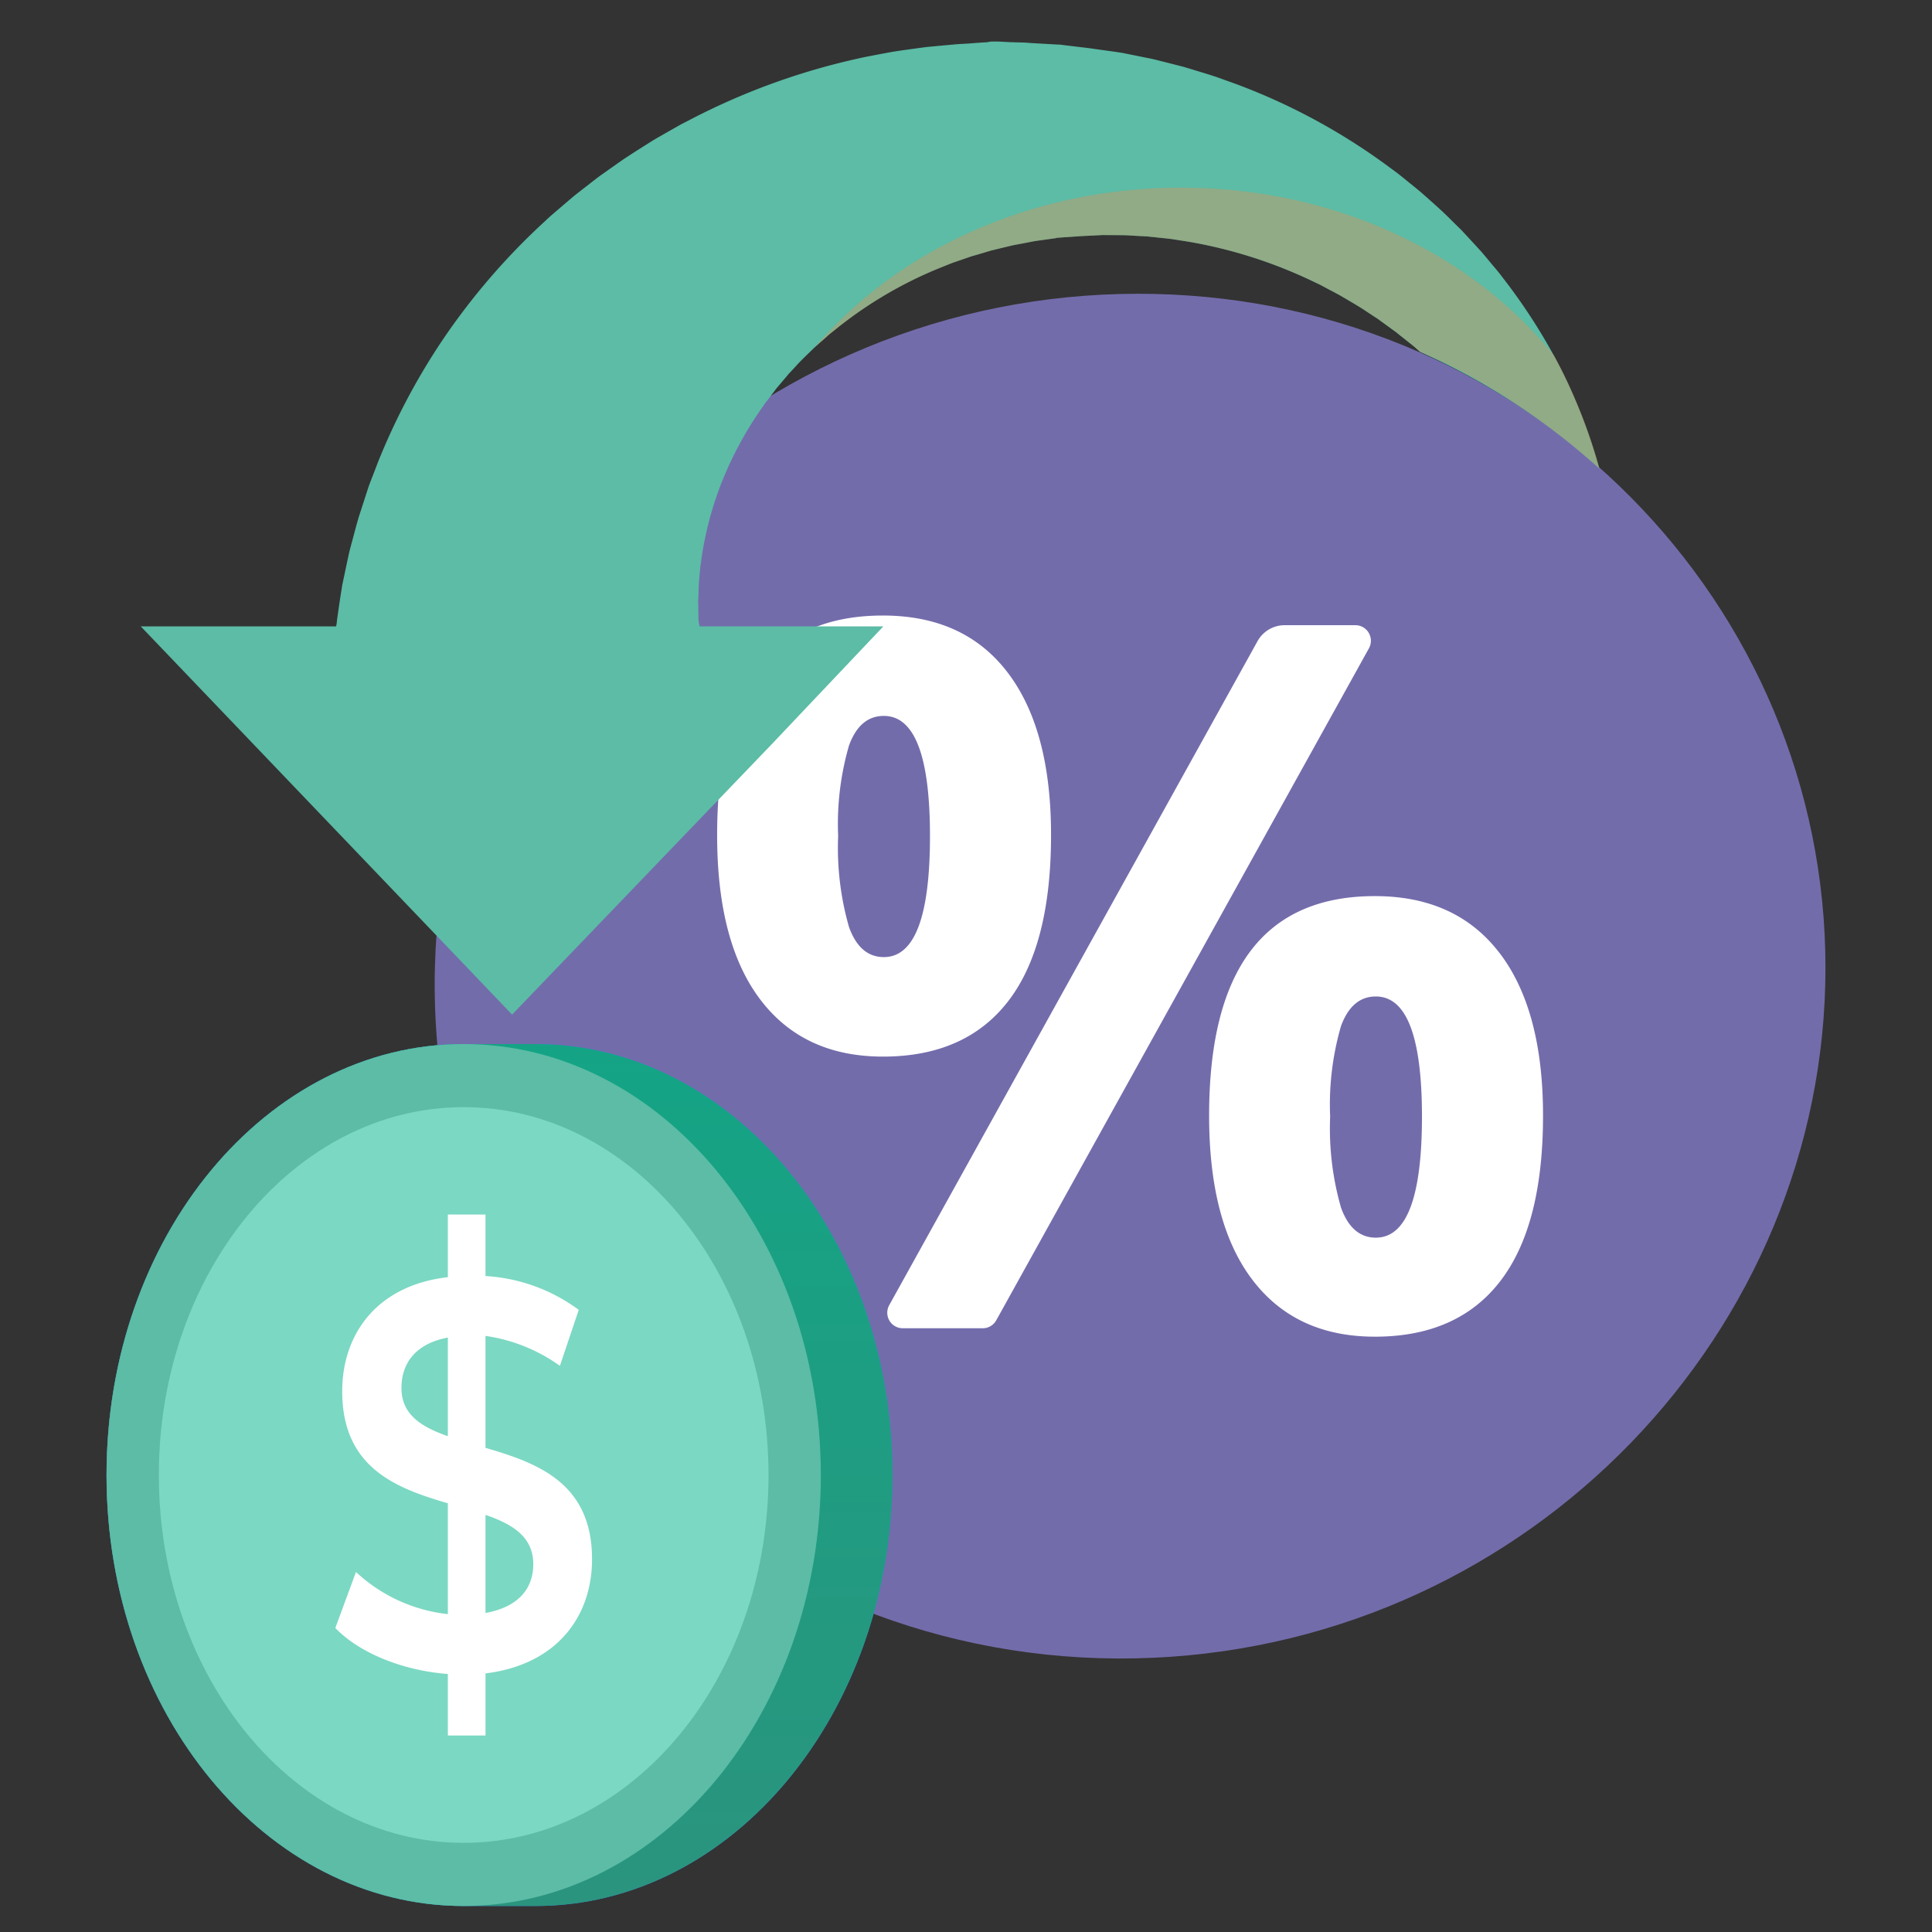
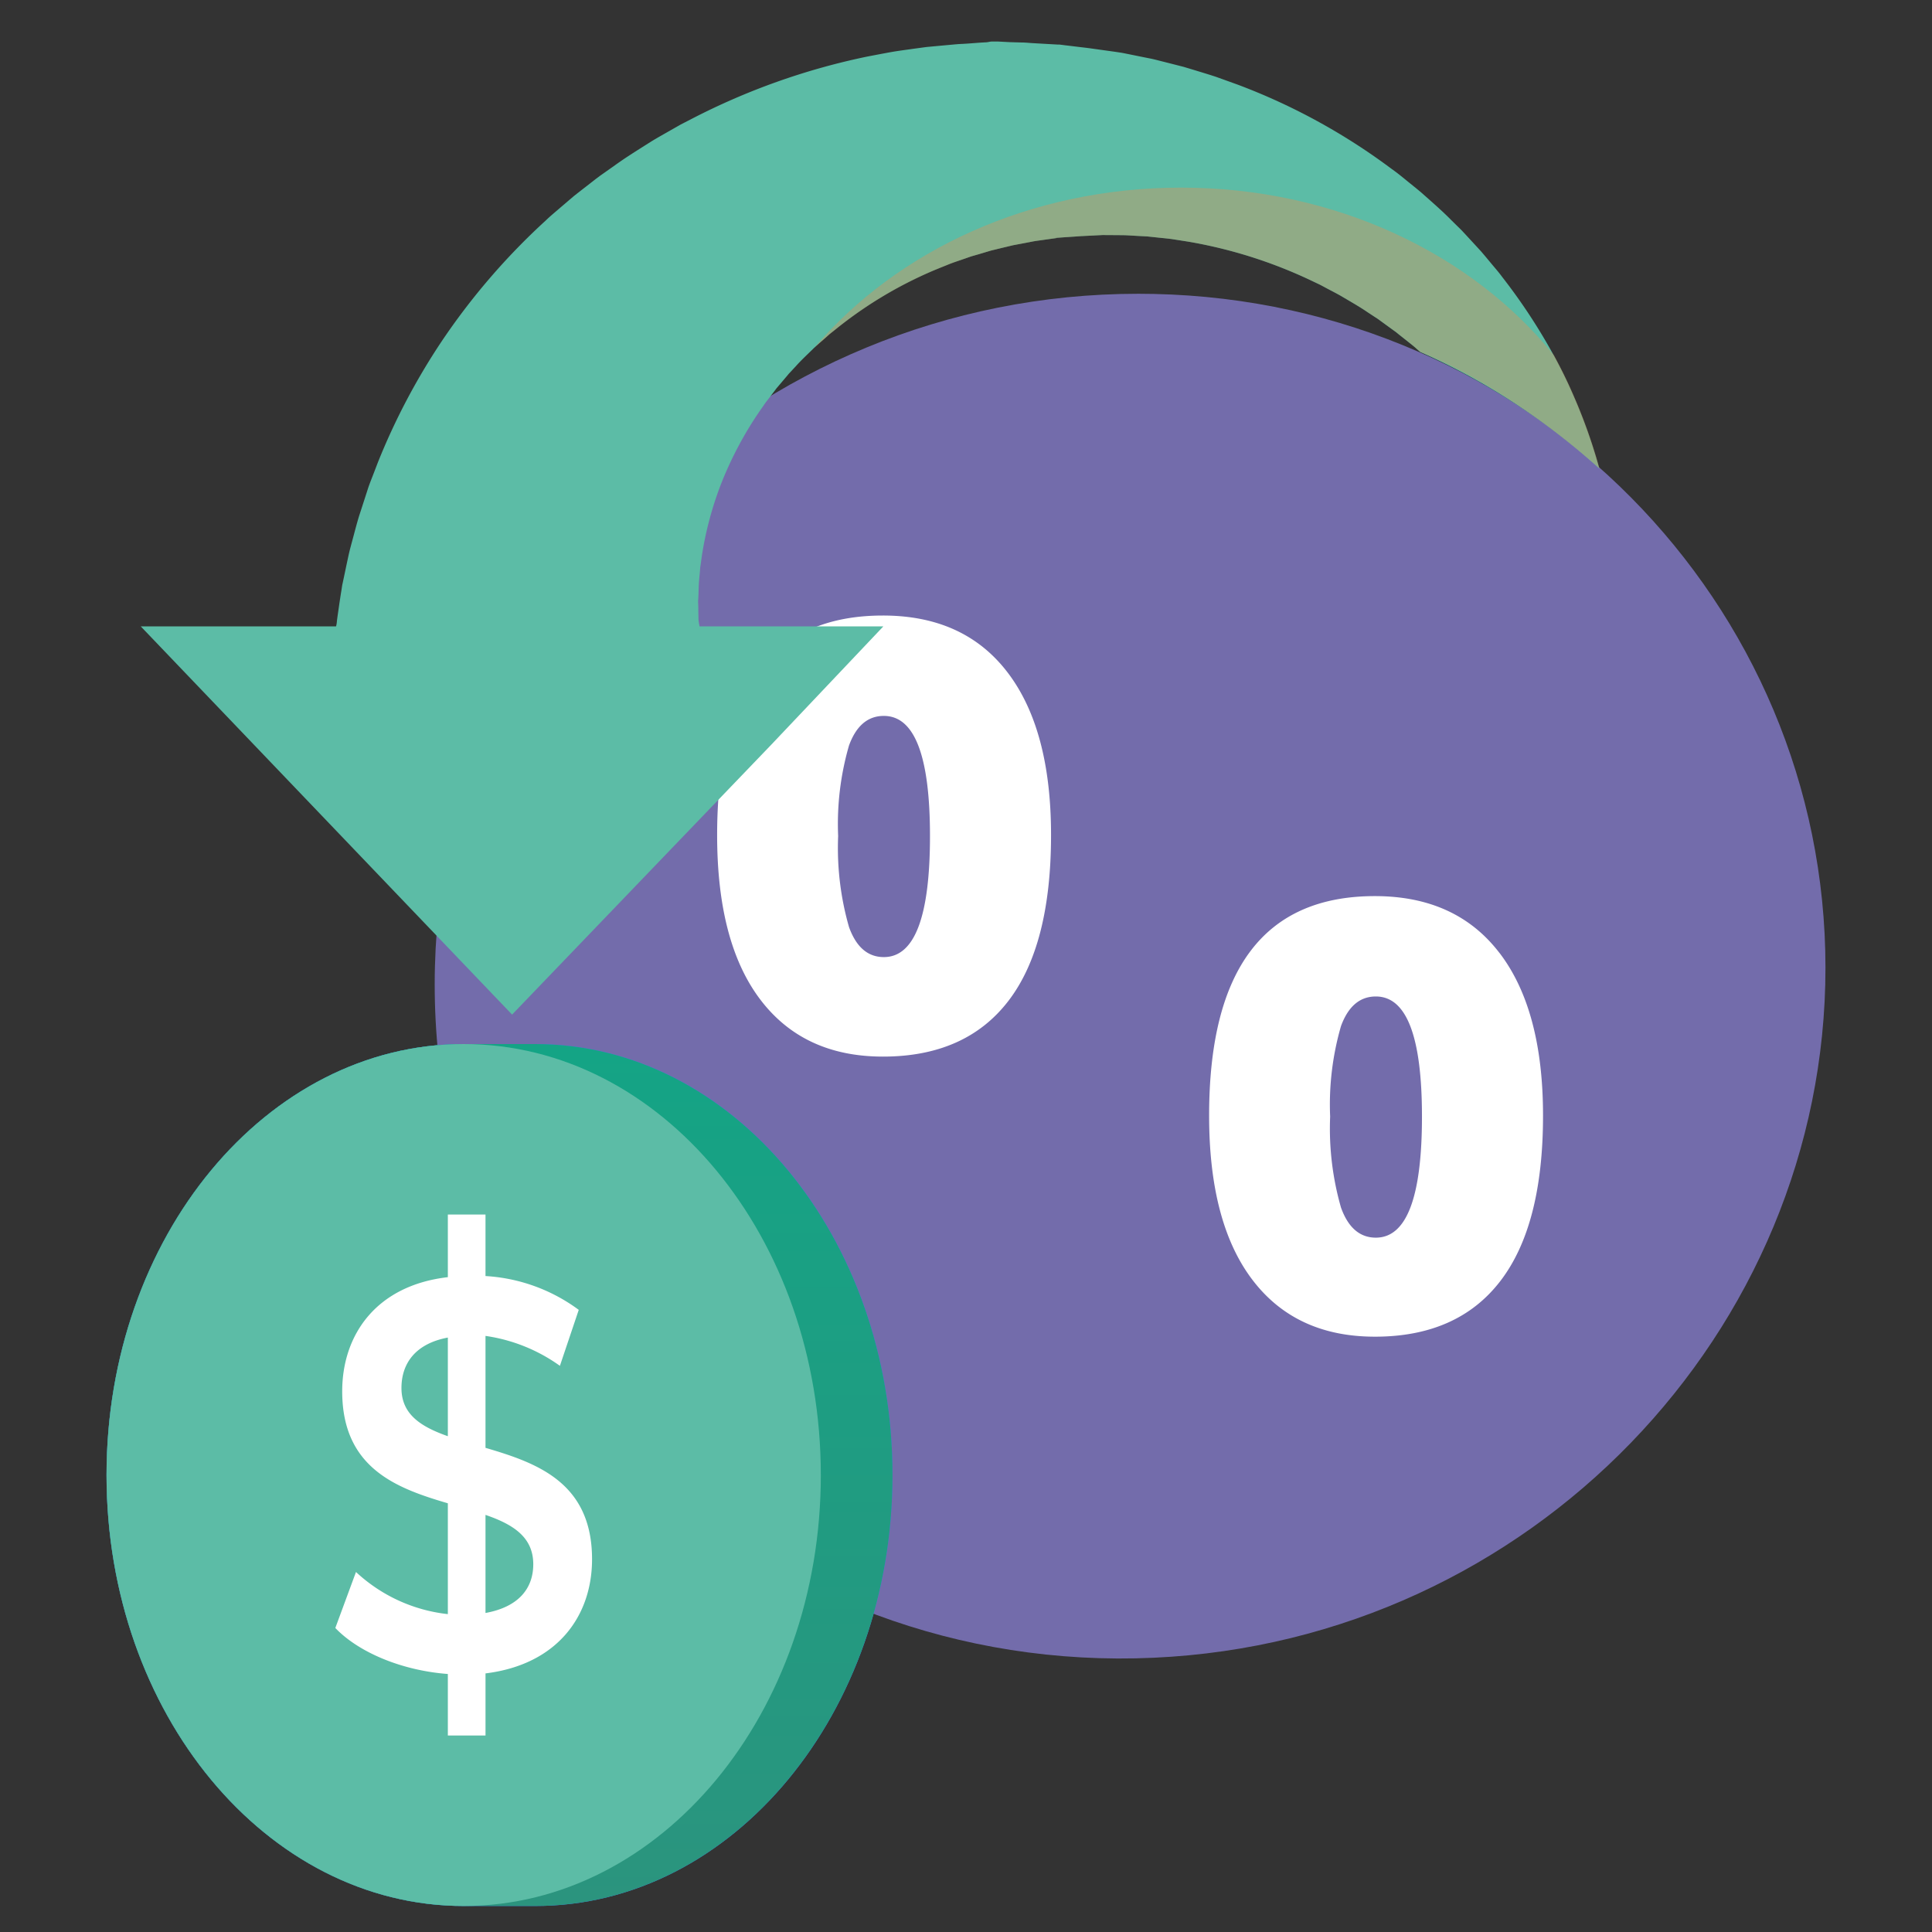
<svg xmlns="http://www.w3.org/2000/svg" width="160" height="160" viewBox="0 0 160 160">
  <rect x="0" y="0" width="160" height="160" fill="#333333" stroke="none" />
  <defs>
    <clipPath id="clip-path">
      <path id="Path_34251" data-name="Path 34251" d="M77.571,0C23.325,0,17.187,46.338,17.187,46.338H1.628v4.211L32.212,92.611,69.584,43.782H54.864l20.83-24.417s23.938,4.278,32.2,7.053c10.678,3.936,19.074,12.87,19.074,12.87S118.631,0,77.571,0Z" transform="translate(-1.628)" fill="none" />
    </clipPath>
    <clipPath id="clip-path-2">
      <rect id="Rectangle_18707" data-name="Rectangle 18707" width="66.677" height="34.259" fill="none" />
    </clipPath>
    <clipPath id="clip-path-3">
      <path id="Path_34250" data-name="Path 34250" d="M156.162,54.529v.176a76.644,76.644,0,0,0-6.254-6.721c-.033-.075-.087-.15-.119-.225a38.837,38.837,0,0,0-10.342-13.929c-.3-.282-.648-.53-.97-.8-.164-.13-.329-.264-.5-.394l-.244-.2c-.085-.066-.173-.125-.259-.189q-.517-.373-1.036-.753l-.259-.189-.273-.176q-.27-.179-.541-.355c-.712-.49-1.48-.915-2.229-1.364-.381-.218-.781-.418-1.17-.625-.192-.1-.388-.209-.585-.311s-.4-.191-.6-.286a39.093,39.093,0,0,0-10.3-3.273l-1.351-.211c-.451-.06-.909-.1-1.357-.147l-.68-.073-.682-.035-.682-.039c-.227-.011-.451-.033-.68-.029l-1.362-.009c-.111,0-.231-.007-.335,0l-.3.016-.606.031-.6.029c-.053,0-.09,0-.159.007l-.617.044-.826.055-.617.044-.1.007-.037,0s-.215,0,.146.007l-1.334.187c-.219.033-.441.052-.661.1l-.654.126-.655.123-.326.062c-.109.02-.215.051-.321.075-.428.1-.855.2-1.281.31-.215.044-.423.115-.631.173l-.625.187-.624.179-.611.213c-.407.145-.814.273-1.209.427s-.788.317-1.179.478a34.18,34.18,0,0,0-8.284,4.962l-.448.357-.426.381c-.282.251-.574.491-.841.748-.012.009-.021.022-.033.031,6.832-8.055,17.9-13.288,30.391-13.288,12.8,0,24.1,5.493,30.885,13.882.573,1.046,1.084,2.087,1.535,3.115a44.3,44.3,0,0,1,2.853,8.788c.062.335.13.663.192.987s.132.636.171.951c.088.628.176,1.229.257,1.808s.107,1.14.158,1.671c.02.264.048.522.064.777s.065.5.077.74c.014.48.095.94.095,1.365" transform="translate(-89.485 -20.446)" fill="none" />
    </clipPath>
    <linearGradient id="linear-gradient" x1="-0.872" y1="2.396" x2="-0.863" y2="2.396" gradientUnits="objectBoundingBox">
      <stop offset="0" stop-color="#e8ae51" />
      <stop offset="0.056" stop-color="#ebb750" />
      <stop offset="0.146" stop-color="#eebf50" />
      <stop offset="0.318" stop-color="#efc250" />
      <stop offset="0.484" stop-color="#ebb750" />
      <stop offset="0.77" stop-color="#e29b53" />
      <stop offset="0.866" stop-color="#df9054" />
      <stop offset="1" stop-color="#df9054" />
    </linearGradient>
    <linearGradient id="linear-gradient-2" x1="0.5" x2="0.5" y2="1" gradientUnits="objectBoundingBox">
      <stop offset="0" stop-color="#14a485" />
      <stop offset="1" stop-color="#2b947e" />
    </linearGradient>
  </defs>
  <g id="Group_32736" data-name="Group 32736" transform="translate(-851.177 -1135.107)">
    <rect id="Rectangle_18709" data-name="Rectangle 18709" width="160" height="160" transform="translate(851.177 1135.107)" fill="none" />
    <g id="Group_32730" data-name="Group 32730" transform="translate(860 1137.262)">
      <g id="Group_32731" data-name="Group 32731" transform="translate(0 0)">
        <g id="Group_32705" data-name="Group 32705" transform="translate(27.177 22.17)">
          <path id="Path_34243" data-name="Path 34243" d="M41.511,91.071c0,32.3,27.181,57.235,59.562,55.755,31.178-1.425,55.615-26.989,55.615-57.144s-24.437-55.131-55.615-55.8c-.433-.009-.862-.014-1.294-.014-31.807,0-58.268,25.343-58.268,57.207" transform="translate(-41.511 -33.864)" fill="#736cab" />
        </g>
        <g id="Group_32717" data-name="Group 32717" transform="translate(50.567 48.821)">
          <g id="Group_32732" data-name="Group 32732">
            <path id="Path_34245" data-name="Path 34245" d="M101.35,106.5q3.54-4.6,3.541-13.747,0-8.753-3.6-13.468T90.965,74.573q-13.727,0-13.727,18.183,0,8.914,3.581,13.628T90.965,111.1q6.844,0,10.385-4.6m-10.305-3.641q-1.99,0-2.885-2.486a23.711,23.711,0,0,1-.9-7.54,23.323,23.323,0,0,1,.9-7.5q.895-2.447,2.885-2.447,3.82,0,3.82,9.947,0,10.026-3.82,10.026" transform="translate(-77.238 -74.573)" fill="#fff" />
            <path id="Path_34246" data-name="Path 34246" d="M163.524,114.78q-3.6-4.715-10.325-4.715-13.728,0-13.727,18.183,0,8.874,3.581,13.588t10.146,4.715q6.844,0,10.385-4.6t3.541-13.707q0-8.753-3.6-13.468m-10.245,23.574q-1.99,0-2.885-2.486a23.73,23.73,0,0,1-.9-7.54,23.342,23.342,0,0,1,.9-7.5q.9-2.447,2.885-2.447,3.818,0,3.819,9.947,0,10.026-3.819,10.026" transform="translate(-98.728 -86.829)" fill="#fff" />
-             <path id="Path_34247" data-name="Path 34247" d="M138.641,76.438a1.283,1.283,0,0,0-1.091-.641h-5.9a2.565,2.565,0,0,0-2.229,1.33l-30.5,54.987a1.292,1.292,0,0,0,.016,1.269,1.278,1.278,0,0,0,1.091.636h6.655a1.273,1.273,0,0,0,1.106-.661l30.865-55.652a1.291,1.291,0,0,0-.016-1.269" transform="translate(-84.672 -74.996)" fill="#fff" />
          </g>
        </g>
        <g id="Group_32719" data-name="Group 32719" transform="translate(2.835 1.284)">
          <path id="Path_34249" data-name="Path 34249" d="M74.827,1.962c-.164,0-.331.059-.492.065-.659.029-1.318.1-1.975.132-.331.011-.657.046-.985.075l-.985.09-.987.092-.981.132c-.652.095-1.311.174-1.958.289s-1.3.244-1.942.365A56.5,56.5,0,0,0,49.891,8.4l-.847.436c-.275.159-.55.312-.821.467-.548.315-1.1.619-1.63.945-1.054.669-2.115,1.319-3.1,2.039-.253.175-.5.352-.754.53l-.375.264L42,13.354c-.476.373-.955.744-1.429,1.112l-.352.278-.344.291c-.227.194-.45.388-.678.579-.446.39-.909.761-1.328,1.169a55.528,55.528,0,0,0-8.638,10.034,54.612,54.612,0,0,0-5.26,9.988c-.153.4-.3.786-.448,1.165s-.3.757-.416,1.136q-.364,1.129-.705,2.175c-.212.7-.384,1.385-.56,2.034-.088.326-.175.643-.249.955s-.134.617-.2.914c-.125.6-.243,1.16-.357,1.693-.03.125-.05.279-.071.422s-.045.278-.067.416c-.045.284-.081.531-.122.8-.074.53-.141.966-.2,1.413a2.218,2.218,0,0,1-.074.471H4.33L35.081,82.547l21.5-22.389,9.248-9.763H50.61c-.007,0-.016-.035-.024-.111s-.023-.075-.032-.172c-.007-.048-.014-.1-.021-.15a1.076,1.076,0,0,1-.016-.169q-.007-.41-.014-.877c0-.154-.007-.315-.014-.48s.014-.328.02-.5c.017-.341.017-.705.04-1.083s.069-.761.1-1.171c.009-.2.053-.409.079-.619s.06-.425.09-.643a28.56,28.56,0,0,1,1.561-5.8,30.138,30.138,0,0,1,3.521-6.5c.183-.285.4-.541.608-.818.1-.134.208-.273.314-.412l.155-.207c.056-.068.115-.132.171-.2.227-.266.453-.537.682-.805l.171-.207.185-.194c.12-.132.243-.264.367-.395.47-.532,1-1.017,1.521-1.531.012-.009.021-.023.033-.031.268-.258.56-.5.841-.748l.426-.381.449-.357a34.164,34.164,0,0,1,8.284-4.962c.391-.161.786-.319,1.179-.478s.8-.282,1.209-.427l.611-.213.625-.179.624-.187c.208-.059.416-.13.631-.174.425-.105.853-.206,1.281-.31.107-.024.213-.054.322-.075l.325-.062.655-.123.654-.126c.22-.046.441-.066.661-.1l1.334-.187c-.361-.007-.146,0-.146-.007l.037,0,.1-.007.618-.045.826-.055.617-.044c.069,0,.106,0,.16-.007l.6-.029.606-.031.3-.015c.1-.007.225,0,.336,0,.455,0,.908.007,1.361.009.23,0,.454.017.68.028l.682.04.682.035.68.072c.448.051.906.088,1.357.148l1.351.211a39.093,39.093,0,0,1,10.3,3.273l.6.286c.2.1.393.207.585.311.388.207.788.407,1.169.625.749.448,1.517.873,2.229,1.364.18.117.361.236.541.355l.273.176.259.189q.52.38,1.036.753c.086.064.174.123.259.189l.244.2c.166.13.331.264.5.393.322.267.669.516.97.8l.261.228a55.971,55.971,0,0,1,14.827,9.649,44.462,44.462,0,0,0-2.239-6.264c-.45-1.028-.962-2.069-1.535-3.115a48.255,48.255,0,0,0-4.271-6.492c-.3-.412-.64-.79-.969-1.189-.164-.2-.333-.4-.5-.6l-.255-.3-.265-.29q-.531-.578-1.076-1.167l-.273-.293-.284-.282c-.194-.187-.384-.378-.578-.568-.761-.775-1.593-1.491-2.428-2.237-.423-.365-.865-.709-1.3-1.065-.22-.181-.439-.359-.663-.535s-.458-.341-.689-.511A51.484,51.484,0,0,0,95.19,5.539L93.416,4.9c-.594-.2-1.2-.378-1.809-.566l-.913-.275-.925-.236-.932-.236c-.309-.077-.619-.163-.934-.223-.631-.125-1.262-.255-1.894-.382-.161-.031-.312-.066-.481-.093l-.513-.077L83.98,2.668l-1.036-.145-.252-.033-.2-.024-.412-.048-.818-.1-.411-.048-.2-.027-.1-.011-.051-.007c-.113,0,.178-.007-.266-.013L78.27,2.1c-.326-.016-.655-.058-.983-.058L76.3,2.014l-.983-.052Z" transform="translate(-4.33 -1.962)" fill="#5cbca6" />
        </g>
        <g id="Group_32726" data-name="Group 32726" transform="translate(1.066)">
          <g id="Group_32725" data-name="Group 32725" clip-path="url(#clip-path)">
            <g id="Group_32724" data-name="Group 32724" transform="translate(57.519 13.386)" opacity="0.4" style="mix-blend-mode: multiply;isolation: isolate">
              <g id="Group_32723" data-name="Group 32723">
                <g id="Group_32722" data-name="Group 32722" clip-path="url(#clip-path-2)">
                  <g id="Group_32721" data-name="Group 32721" transform="translate(0)">
                    <g id="Group_32720" data-name="Group 32720" clip-path="url(#clip-path-3)">
                      <rect id="Rectangle_18706" data-name="Rectangle 18706" width="66.977" height="74.057" transform="translate(-16.313 22.357) rotate(-53.883)" fill="url(#linear-gradient)" />
                    </g>
                  </g>
                </g>
              </g>
            </g>
          </g>
        </g>
        <g id="Group_32728" data-name="Group 32728" transform="translate(0 84.309)">
          <g id="Group_32733" data-name="Group 32733">
            <path id="Path_34252" data-name="Path 34252" d="M35.515,151.954H29.578C13.243,151.954,0,167.933,0,187.645s13.242,35.691,29.577,35.691h5.937c16.335,0,29.577-15.979,29.577-35.691S51.85,151.954,35.515,151.954" transform="translate(0 -151.954)" fill="#407bff" />
            <path id="Path_34253" data-name="Path 34253" d="M35.515,151.954H29.578C13.243,151.954,0,167.933,0,187.645s13.242,35.691,29.577,35.691h5.937c16.335,0,29.577-15.979,29.577-35.691S51.85,151.954,35.515,151.954" transform="translate(0 -151.954)" fill="url(#linear-gradient-2)" />
            <path id="Path_34254" data-name="Path 34254" d="M59.155,187.645c0,19.712-13.242,35.691-29.577,35.691S0,207.357,0,187.645s13.242-35.691,29.577-35.691,29.577,15.979,29.577,35.691" transform="translate(0 -151.954)" fill="#5cbca6" />
-             <path id="Path_34255" data-name="Path 34255" d="M57.108,190.4c0,16.825-11.3,30.464-25.246,30.464S6.616,207.227,6.616,190.4s11.3-30.464,25.246-30.464S57.108,173.578,57.108,190.4" transform="translate(-2.285 -154.711)" fill="#7bd8c3" />
            <path id="Path_34256" data-name="Path 34256" d="M41.378,211.524v5.141H38.259V211.57c-3.728-.276-7.342-1.745-9.319-3.81l1.711-4.636a13.273,13.273,0,0,0,7.608,3.489v-9.179c-4.222-1.239-8.749-2.892-8.749-9.273,0-4.681,2.814-8.766,8.749-9.454v-5.186h3.118v5.094a14.384,14.384,0,0,1,7.722,2.8l-1.56,4.635a13.969,13.969,0,0,0-6.162-2.478v9.27c4.222,1.239,8.824,2.846,8.824,9.226,0,4.68-2.852,8.72-8.824,9.454m-3.118-19.644V183.71c-2.7.506-3.842,2.157-3.842,4.177,0,2.2,1.635,3.212,3.842,3.992m7.074,10.6c0-2.249-1.674-3.3-3.956-4.084v8.123c2.777-.505,3.956-2.065,3.956-4.039" transform="translate(-9.993 -159.402)" fill="#fff" />
          </g>
        </g>
      </g>
    </g>
  </g>
</svg>